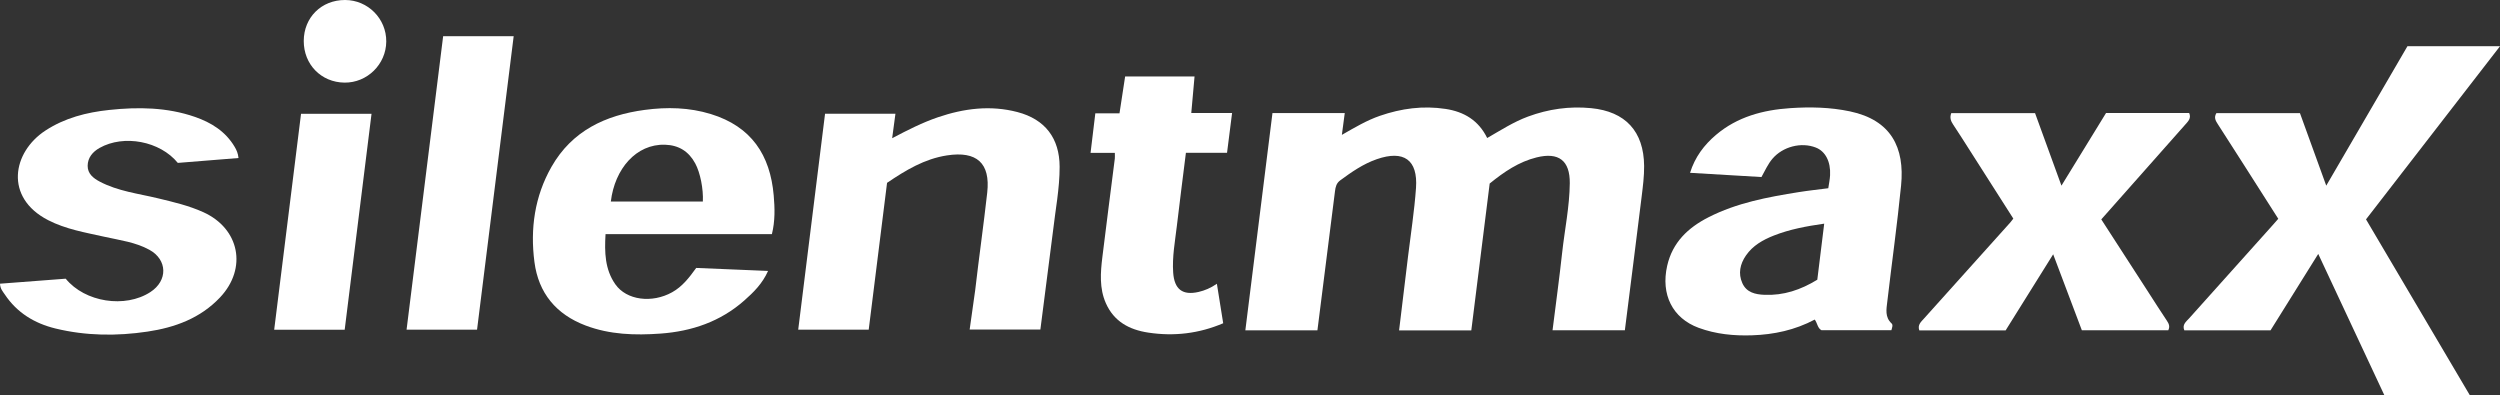
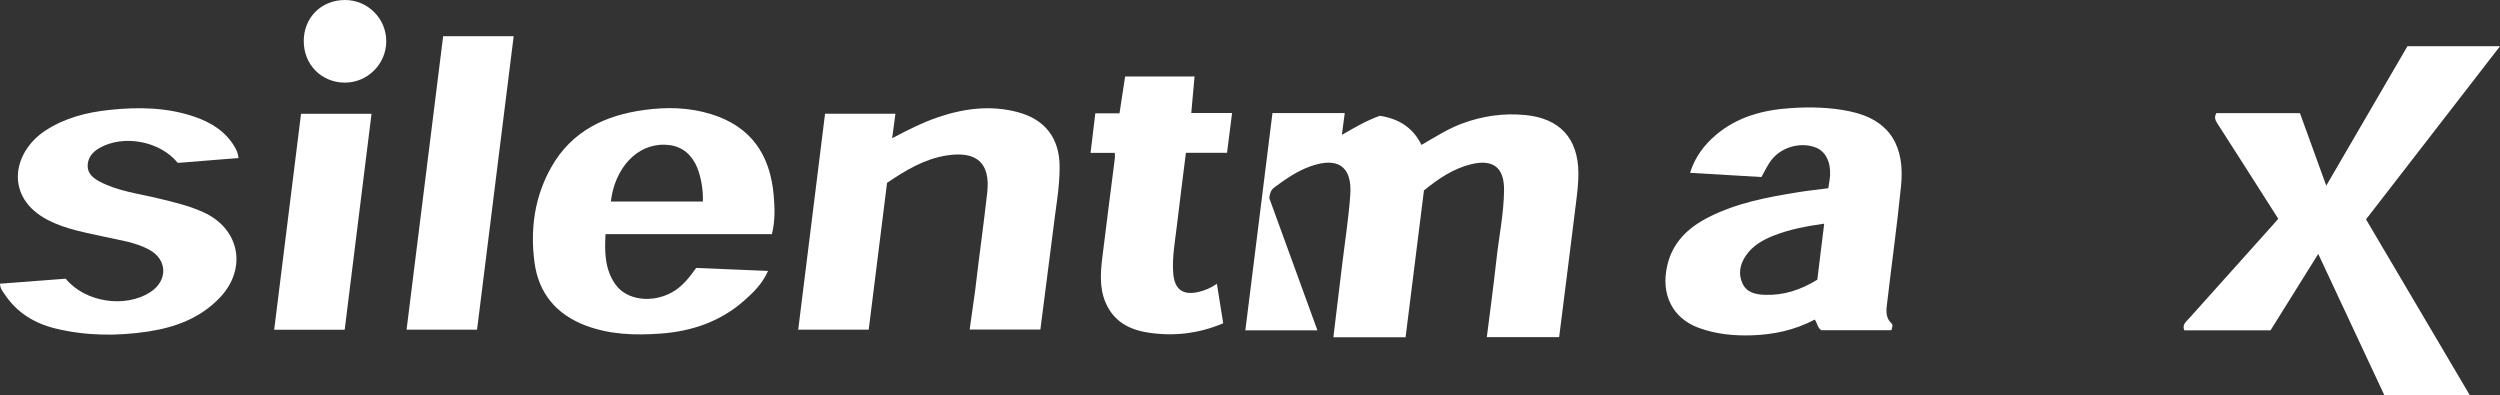
<svg xmlns="http://www.w3.org/2000/svg" version="1.1" id="Ebene_1" x="0px" y="0px" viewBox="0 0 536.703 84.859" enable-background="new 0 0 536.703 84.859" xml:space="preserve">
  <rect x="0" y="0" width="536.703" height="84.859" fill="#333333" stroke="none" />
  <g>
-     <path fill="#FFFFFF" d="M282.826,70.915c-5.109,0-10.166,0-15.473,0c1.944-15.572,3.875-31.044,5.821-46.637   c5.286,0,10.348,0,15.519,0c-0.206,1.554-0.398,3.004-0.619,4.676c2.781-1.592,5.339-3.115,8.165-4.091   c4.59-1.586,9.278-2.219,14.109-1.479c3.951,0.605,7.068,2.448,8.923,6.246c2.931-1.684,5.676-3.463,8.762-4.603   c4.391-1.623,8.902-2.261,13.552-1.809c7.362,0.716,11.311,4.979,11.378,12.399c0.02,2.198-0.262,4.408-0.532,6.597   c-1.172,9.535-2.391,19.065-3.603,28.681c-5.198,0-10.309,0-15.525,0c0.702-5.611,1.456-11.101,2.058-16.609   c0.545-4.984,1.593-9.916,1.642-14.949c0.047-4.864-2.36-6.728-7.136-5.543c-3.793,0.941-6.944,3.08-10.061,5.607   c-1.307,10.443-2.624,20.963-3.945,31.524c-5.192,0-10.257,0-15.503,0c0.646-5.335,1.283-10.581,1.915-15.828   c0.592-4.917,1.37-9.821,1.717-14.756c0.425-6.048-2.635-8.169-8.41-6.169c-2.922,1.012-5.413,2.749-7.871,4.557   c-0.802,0.59-0.998,1.384-1.11,2.314L282.826,70.915z" />
+     <path fill="#FFFFFF" d="M282.826,70.915c-5.109,0-10.166,0-15.473,0c1.944-15.572,3.875-31.044,5.821-46.637   c5.286,0,10.348,0,15.519,0c-0.206,1.554-0.398,3.004-0.619,4.676c2.781-1.592,5.339-3.115,8.165-4.091   c3.951,0.605,7.068,2.448,8.923,6.246c2.931-1.684,5.676-3.463,8.762-4.603   c4.391-1.623,8.902-2.261,13.552-1.809c7.362,0.716,11.311,4.979,11.378,12.399c0.02,2.198-0.262,4.408-0.532,6.597   c-1.172,9.535-2.391,19.065-3.603,28.681c-5.198,0-10.309,0-15.525,0c0.702-5.611,1.456-11.101,2.058-16.609   c0.545-4.984,1.593-9.916,1.642-14.949c0.047-4.864-2.36-6.728-7.136-5.543c-3.793,0.941-6.944,3.08-10.061,5.607   c-1.307,10.443-2.624,20.963-3.945,31.524c-5.192,0-10.257,0-15.503,0c0.646-5.335,1.283-10.581,1.915-15.828   c0.592-4.917,1.37-9.821,1.717-14.756c0.425-6.048-2.635-8.169-8.41-6.169c-2.922,1.012-5.413,2.749-7.871,4.557   c-0.802,0.59-0.998,1.384-1.11,2.314L282.826,70.915z" />
    <path fill="#FFFFFF" d="M507.939,47.093c7.443,12.608,14.808,25.085,22.294,37.766c-6.23,0-12.218,0-18.349,0   c-4.666-9.971-9.361-20.004-14.202-30.349c-3.509,5.62-6.866,10.998-10.245,16.411c-6.182,0-12.323,0-18.502,0   c-0.528-1.245,0.417-1.893,1.049-2.6c5.966-6.68,11.954-13.34,17.935-20.007c0.358-0.4,0.708-0.807,1.182-1.348   c-2.481-3.892-4.969-7.801-7.463-11.707c-1.831-2.868-3.665-5.733-5.506-8.594c-0.461-0.716-0.907-1.419-0.311-2.383   c5.899,0,11.856,0,17.934,0c1.834,5.057,3.678,10.144,5.646,15.573c5.897-10.127,11.65-20.006,17.43-29.931   c6.539,0,13.028,0,19.872,0C527.035,22.417,517.53,34.7,507.939,47.093z" />
    <path fill="#FFFFFF" d="M223.35,70.747c-4.935,0-10.106,0-15.183,0l1.186-8.424c0.807-6.997,1.805-13.973,2.587-20.973   c0.709-6.349-2.263-8.975-8.65-7.987c-4.817,0.745-8.82,3.161-12.855,5.889c-1.304,10.43-2.612,20.9-3.94,31.523   c-5.097,0-9.973,0-15.134,0c1.928-15.513,3.839-30.884,5.762-46.354c5.064,0,9.993,0,15.11,0c-0.226,1.684-0.442,3.301-0.703,5.249   c3.379-1.776,6.5-3.363,9.817-4.492c5.594-1.903,11.279-2.641,17.089-1.116c5.925,1.555,9.032,5.615,9.047,11.74   c0.012,4.675-0.909,9.259-1.431,13.879L223.35,70.747z" />
-     <path fill="#FFFFFF" d="M442.553,39.855c3.337-5.434,6.456-10.514,9.58-15.602c5.99,0,11.894,0,17.838,0   c0.5,1.125-0.206,1.783-0.837,2.495c-5.983,6.744-11.957,13.497-18.027,20.352c3.363,5.202,6.725,10.403,10.088,15.604   c1.329,2.056,2.638,4.125,4.002,6.158c0.428,0.639,0.687,1.231,0.289,2.047c-6.115,0-12.252,0-18.55,0   c-2.011-5.331-4.028-10.677-6.158-16.32c-3.487,5.582-6.853,10.972-10.208,16.344c-6.256,0-12.404,0-18.53,0   c-0.423-1.194,0.373-1.842,0.999-2.54c6.183-6.891,12.374-13.775,18.56-20.663c0.197-0.219,0.364-0.464,0.624-0.798   c-3.076-4.824-6.151-9.647-9.229-14.469c-1.221-1.913-2.43-3.835-3.69-5.722c-0.496-0.742-0.776-1.467-0.409-2.447   c5.911,0,11.865,0,17.995,0C438.723,29.335,440.575,34.422,442.553,39.855z" />
    <path fill="#FFFFFF" d="M0,60.905c4.785-0.365,9.477-0.722,14.105-1.075c4.126,5.063,12.764,6.393,18.176,2.873   c3.781-2.459,3.691-6.933-0.215-9.079c-2.981-1.638-6.334-2.052-9.587-2.781c-4.131-0.925-8.332-1.616-12.152-3.584   c-9.425-4.854-7.681-14.588-0.57-19.234c4.146-2.709,8.809-3.9,13.673-4.419c6.228-0.664,12.412-0.589,18.409,1.486   c3.519,1.217,6.58,3.119,8.542,6.44c0.396,0.67,0.716,1.364,0.821,2.392c-4.385,0.353-8.745,0.704-13.029,1.049   c-3.818-4.68-11.591-6.145-16.796-3.215c-1.478,0.832-2.551,2.094-2.559,3.849c-0.007,1.678,1.206,2.65,2.578,3.375   c3.92,2.071,8.297,2.574,12.52,3.592c3.309,0.798,6.616,1.566,9.737,2.979c7.789,3.527,9.468,12.055,3.593,18.291   c-4.231,4.491-9.704,6.47-15.576,7.347c-6.594,0.984-13.223,0.924-19.753-0.666c-4.507-1.097-8.266-3.382-10.886-7.308   C0.612,62.592,0.049,62.007,0,60.905z" />
    <path fill="#FFFFFF" d="M254.593,32.806c-0.677,5.444-1.342,10.585-1.948,15.733c-0.39,3.316-1.016,6.614-0.785,9.985   c0.245,3.565,1.993,4.947,5.46,4.148c1.33-0.307,2.599-0.845,3.922-1.752l1.355,8.477c-5.181,2.209-10.521,2.847-16.08,2.008   c-4.101-0.619-7.378-2.391-9.115-6.326c-1.406-3.186-1.151-6.554-0.745-9.888c0.857-7.051,1.783-14.093,2.672-21.139   c0.042-0.336,0.005-0.682,0.005-1.229c-1.77,0-3.412,0-5.213,0c0.353-2.926,0.679-5.629,1.024-8.49c1.832,0,3.543,0,5.188,0   l1.212-7.922c4.899,0,9.836,0,14.902,0l-0.702,7.85c2.918,0,5.737,0,8.759,0c-0.379,2.987-0.721,5.684-1.083,8.544   C260.466,32.806,257.62,32.806,254.593,32.806z" />
    <path fill="#FFFFFF" d="M95.135,7.773c5.055,0,9.93,0,15.142,0c-2.626,21.039-5.238,41.968-7.862,62.996c-5.037,0-9.963,0-15.132,0   C89.908,49.705,92.517,28.777,95.135,7.773z" />
    <path fill="#FFFFFF" d="M73.997,70.793c-5.137,0-10.017,0-15.135,0C60.789,55.3,62.7,39.926,64.626,24.436   c5.015,0,9.939,0,15.134,0C77.838,39.893,75.928,55.265,73.997,70.793z" />
    <path fill="#FFFFFF" d="M65.209,8.791C65.222,3.744,68.999-0.004,74.07,0c4.912,0.004,8.892,4.014,8.853,8.92   c-0.039,4.891-4.099,8.879-8.977,8.817C68.945,17.673,65.196,13.834,65.209,8.791z" />
    <path fill="#FFFFFF" d="M378.149,38.007c-5.133-0.304-10.134-0.599-15.328-0.907c1.05-3.367,3.012-5.979,5.589-8.159   c4.582-3.875,10.076-5.328,15.898-5.723c4.297-0.291,8.589-0.207,12.844,0.692c8.829,1.865,11.788,7.75,10.973,15.938   c-0.827,8.313-1.989,16.593-2.958,24.892c-0.19,1.624-0.552,3.33,0.917,4.692c0.361,0.334,0.11,0.9-0.039,1.458   c-4.982,0-9.983,0-15.011,0c-0.845-0.442-0.859-1.488-1.44-2.286c-4.251,2.258-8.778,3.225-13.47,3.38   c-3.899,0.129-7.764-0.247-11.459-1.609c-5.618-2.072-8.151-7.165-6.752-13.323c1.142-5.027,4.481-8.168,8.852-10.401   c6.093-3.113,12.728-4.341,19.397-5.409c2.058-0.33,4.134-0.547,6.336-0.833c0.135-0.937,0.339-1.861,0.387-2.793   c0.151-2.935-1.011-5.138-3.062-5.94c-3.136-1.226-7.079-0.205-9.296,2.383C379.546,35.206,378.946,36.58,378.149,38.007z    M391.622,48.015c-3.844,0.55-7.398,1.212-10.793,2.544c-2.362,0.927-4.546,2.16-6.016,4.303c-1.244,1.814-1.701,3.842-0.764,5.928   c0.909,2.024,2.808,2.423,4.777,2.503c4.061,0.165,7.738-1.051,11.315-3.245C390.637,56.013,391.121,52.084,391.622,48.015z" />
    <path fill="#FFFFFF" d="M149.461,57.52c5.101,0.213,10.146,0.424,15.428,0.644c-1.22,2.742-3.128,4.605-5.116,6.36   c-5.127,4.525-11.266,6.607-17.984,7.091c-5.453,0.393-10.874,0.237-16.08-1.738c-6.313-2.394-10.107-6.961-10.973-13.619   c-0.93-7.147,0.038-14.096,3.664-20.454c4.402-7.718,11.558-11.076,20.007-12.211c4.783-0.643,9.559-0.536,14.196,0.89   c8.711,2.68,12.743,8.795,13.498,17.467c0.236,2.704,0.323,5.462-0.389,8.317c-11.9,0-23.716,0-35.713,0   c-0.234,3.902-0.139,7.565,2.102,10.764c2.406,3.436,7.884,4.12,12.207,1.703C146.464,61.529,147.924,59.654,149.461,57.52z    M149.255,35.084c-1.386-2.565-3.512-3.923-6.483-4.015c-6.182-0.191-10.805,5.176-11.636,12.197c6.55,0,13.093,0,19.754,0   C151.021,40.554,150.339,37.09,149.255,35.084z" />
  </g>
  <g>
</g>
  <g>
</g>
  <g>
</g>
  <g>
</g>
  <g>
</g>
  <g>
</g>
</svg>